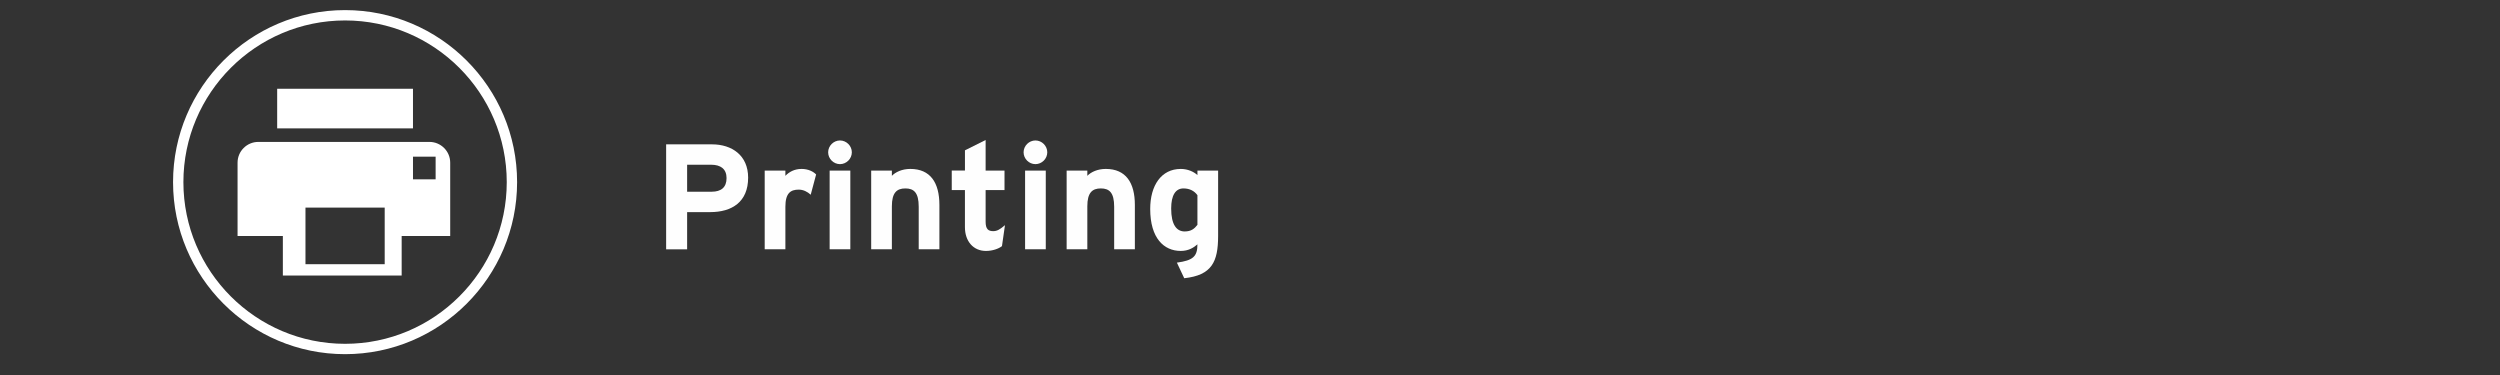
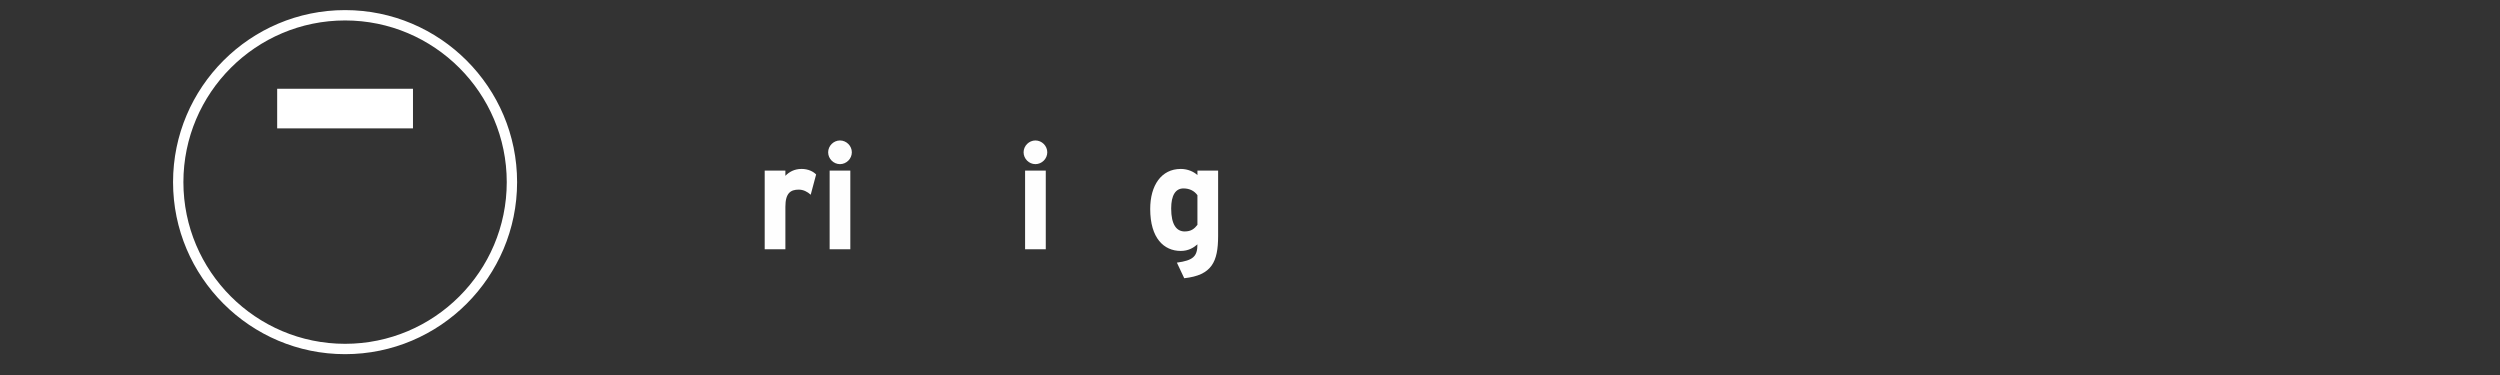
<svg xmlns="http://www.w3.org/2000/svg" version="1.1" id="レイヤー_1" x="0px" y="0px" width="200px" height="30px" viewBox="0 0 200 30" enable-background="new 0 0 200 30" xml:space="preserve">
  <rect x="0" y="0" width="200" height="30" fill="#333333" stroke="none" />
  <g>
    <path fill="#FFFFFF" d="M27.606,28.333c-7.588,0-13.762-6.174-13.762-13.763c0-7.589,6.174-13.762,13.762-13.762   c7.589,0,13.762,6.174,13.762,13.763C41.368,22.16,35.195,28.333,27.606,28.333z M27.606,1.636   c-7.131,0-12.934,5.802-12.934,12.935c0,7.132,5.802,12.934,12.934,12.934S40.54,21.703,40.54,14.571   C40.541,7.439,34.737,1.636,27.606,1.636z" />
    <g>
      <rect x="22.174" y="7.101" fill="#FFFFFF" width="10.864" height="3.169" />
-       <path fill="#FFFFFF" d="M34.359,11.353H20.662c-0.911,0-1.657,0.745-1.657,1.656v1.335v1.889v2.645h3.623v3.167h9.505v-3.167    h3.883v-2.645v-1.889v-1.335C36.015,12.098,35.27,11.353,34.359,11.353z M30.776,21.134h-6.338v-4.526h6.338V21.134z     M34.85,14.344h-1.811v-1.812h1.811V14.344z" />
    </g>
  </g>
  <g enable-background="new    ">
-     <path fill="#FEFEFE" d="M56.817,16.969H54.97v2.975h-1.679v-8.396h3.67c1.583,0,2.89,0.876,2.89,2.663   C59.852,16.153,58.557,16.969,56.817,16.969z M56.901,13.179H54.97v2.159h1.955c0.78,0,1.199-0.359,1.199-1.092   C58.125,13.515,57.645,13.179,56.901,13.179z" />
    <path fill="#FEFEFE" d="M64.857,15.578c-0.264-0.24-0.587-0.408-0.959-0.408c-0.647,0-1.067,0.276-1.067,1.367v3.406h-1.655v-6.297   h1.655v0.42c0.288-0.3,0.708-0.552,1.295-0.552c0.54,0,0.947,0.216,1.164,0.444L64.857,15.578z" />
-     <path fill="#FEFEFE" d="M67.199,13.131c-0.516,0-0.947-0.432-0.947-0.947s0.432-0.947,0.947-0.947c0.516,0,0.948,0.432,0.948,0.947   S67.715,13.131,67.199,13.131z M66.371,19.943v-6.297h1.655v6.297H66.371z" />
-     <path fill="#FEFEFE" d="M73.497,19.943v-3.406c0-1.127-0.384-1.463-1.067-1.463s-1.08,0.336-1.08,1.427v3.442h-1.655v-6.297h1.655   v0.42c0.288-0.3,0.816-0.552,1.475-0.552c1.607,0,2.327,1.104,2.327,2.879v3.55H73.497z" />
-     <path fill="#FEFEFE" d="M80.157,19.691c-0.275,0.216-0.768,0.384-1.283,0.384c-1.02,0-1.679-0.791-1.679-1.895v-2.975H76.14v-1.56   h1.056v-1.619L78.85,11.2v2.446h1.511v1.56H78.85v2.53c0,0.6,0.216,0.756,0.612,0.756c0.3,0,0.528-0.132,0.936-0.479L80.157,19.691   z" />
+     <path fill="#FEFEFE" d="M67.199,13.131c-0.516,0-0.947-0.432-0.947-0.947s0.432-0.947,0.947-0.947c0.516,0,0.948,0.432,0.948,0.947   S67.715,13.131,67.199,13.131z M66.371,19.943v-6.297h1.655v6.297H66.371" />
    <path fill="#FEFEFE" d="M82.834,13.131c-0.516,0-0.947-0.432-0.947-0.947s0.432-0.947,0.947-0.947c0.516,0,0.948,0.432,0.948,0.947   S83.351,13.131,82.834,13.131z M82.007,19.943v-6.297h1.655v6.297H82.007z" />
-     <path fill="#FEFEFE" d="M89.133,19.943v-3.406c0-1.127-0.384-1.463-1.067-1.463s-1.08,0.336-1.08,1.427v3.442h-1.655v-6.297h1.655   v0.42c0.288-0.3,0.816-0.552,1.476-0.552c1.607,0,2.327,1.104,2.327,2.879v3.55H89.133z" />
    <path fill="#FEFEFE" d="M94.738,22.258l-0.587-1.247c1.295-0.18,1.643-0.491,1.643-1.463c-0.312,0.275-0.732,0.527-1.332,0.527   c-1.343,0-2.446-1.008-2.446-3.358c0-1.883,0.887-3.202,2.446-3.202c0.552,0,1.032,0.216,1.332,0.492v-0.36h1.655v5.229   C97.448,20.951,96.945,22.019,94.738,22.258z M95.793,15.613c-0.252-0.348-0.636-0.539-1.116-0.539   c-0.635,0-0.983,0.552-0.983,1.607c0,1.295,0.432,1.835,1.08,1.835c0.516,0,0.779-0.217,1.02-0.528V15.613z" />
  </g>
</svg>